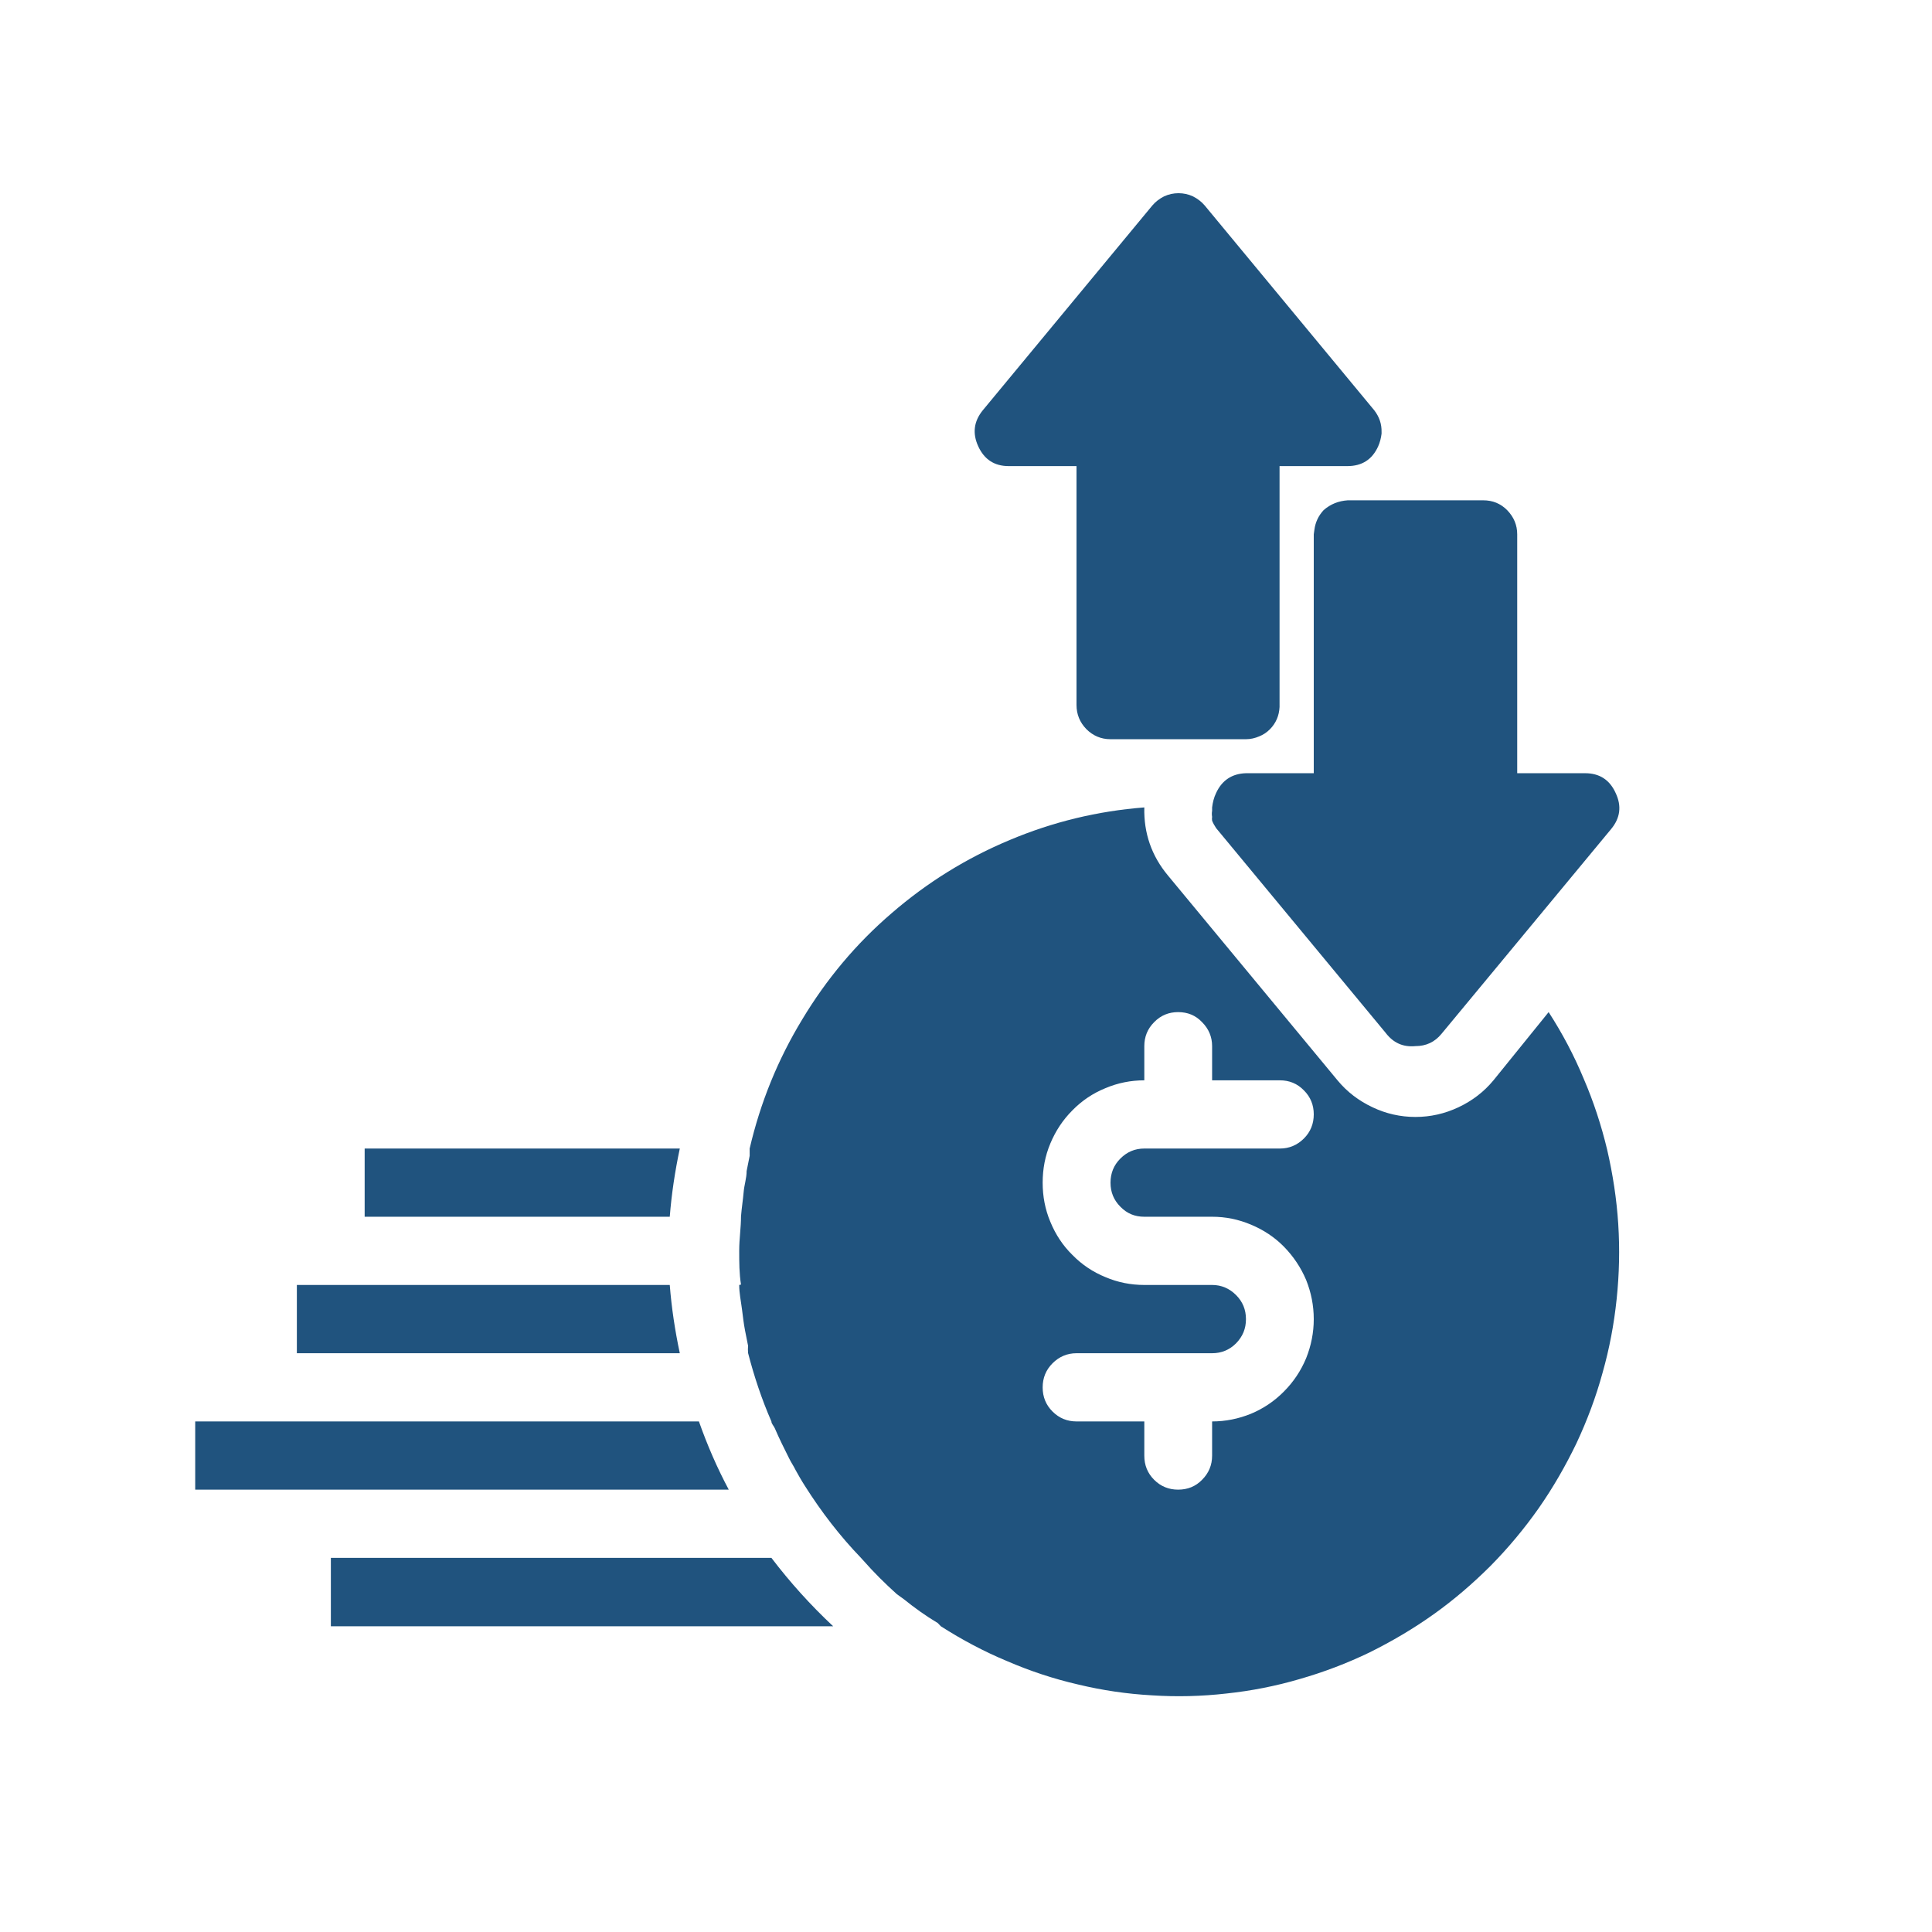
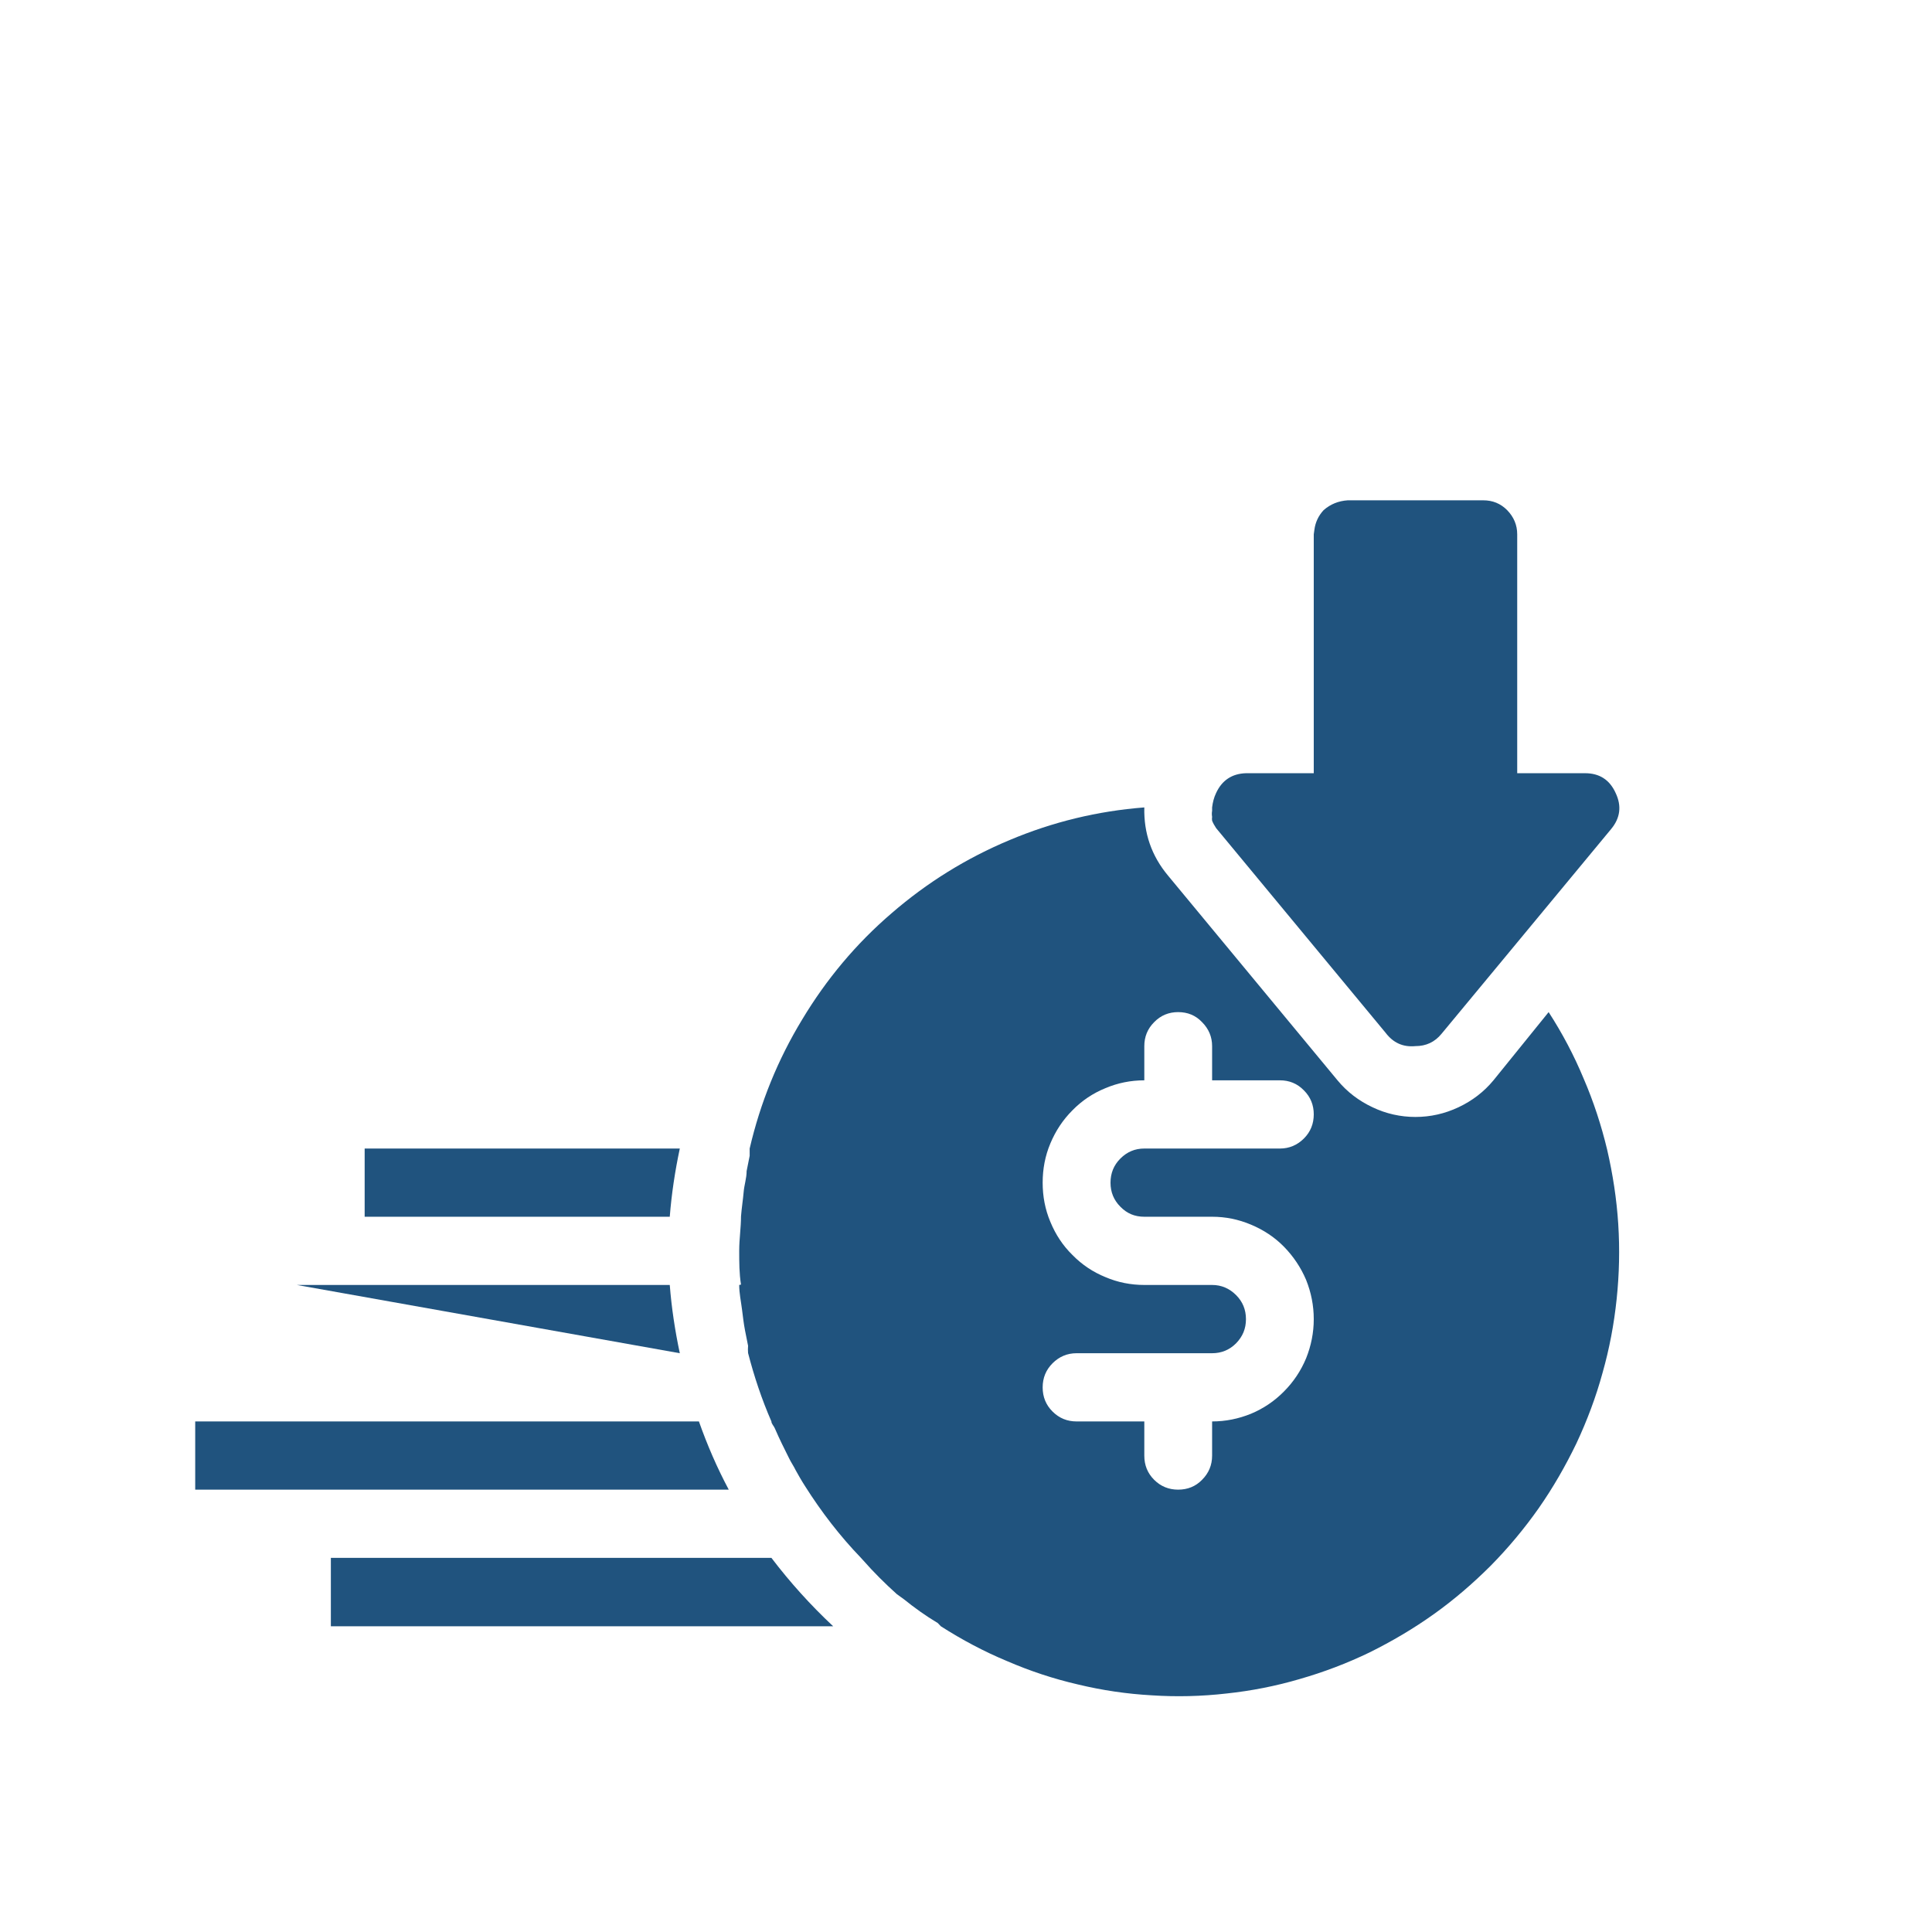
<svg xmlns="http://www.w3.org/2000/svg" width="50" zoomAndPan="magnify" viewBox="0 0 37.5 37.5" height="50" preserveAspectRatio="xMidYMid meet" version="1.0">
  <defs>
    <clipPath id="db17eae271">
      <path d="M 18 3.75 L 27 3.75 L 27 15 L 18 15 Z M 18 3.75 " clip-rule="nonzero" />
    </clipPath>
    <clipPath id="1fc63d7b19">
      <path d="M 3.75 27 L 15 27 L 15 29 L 3.75 29 Z M 3.75 27 " clip-rule="nonzero" />
    </clipPath>
  </defs>
  <g clip-path="url(#db17eae271)">
-     <path fill="#20537e" d="M 19.578 9.047 L 20.895 9.047 L 20.895 13.684 C 20.895 13.867 20.961 14.023 21.086 14.152 C 21.215 14.281 21.371 14.348 21.555 14.348 L 24.184 14.348 C 24.273 14.348 24.359 14.328 24.441 14.293 C 24.52 14.262 24.59 14.215 24.652 14.152 C 24.766 14.035 24.828 13.891 24.836 13.723 C 24.836 13.723 24.836 13.723 24.836 13.684 L 24.836 9.047 L 26.152 9.047 C 26.434 9.047 26.633 8.922 26.75 8.664 C 26.785 8.586 26.805 8.504 26.816 8.418 C 26.816 8.418 26.816 8.387 26.816 8.387 C 26.82 8.227 26.77 8.086 26.672 7.961 L 23.383 3.988 C 23.32 3.914 23.242 3.855 23.156 3.812 C 23.066 3.77 22.973 3.75 22.875 3.75 C 22.777 3.75 22.684 3.77 22.594 3.812 C 22.508 3.855 22.43 3.914 22.367 3.988 L 19.078 7.961 C 18.902 8.176 18.871 8.41 18.988 8.664 C 19.105 8.918 19.301 9.047 19.578 9.047 Z M 19.578 9.047 " fill-opacity="1" fill-rule="nonzero" />
-   </g>
+     </g>
  <path fill="#20537e" d="M 26.16 9.711 C 25.98 9.723 25.824 9.785 25.691 9.902 C 25.59 10.012 25.531 10.137 25.512 10.285 C 25.512 10.285 25.5 10.371 25.5 10.371 L 25.5 15.008 L 24.184 15.008 C 23.914 15.016 23.719 15.145 23.605 15.391 C 23.562 15.48 23.539 15.574 23.527 15.672 C 23.527 15.672 23.527 15.672 23.527 15.703 L 23.527 15.738 C 23.52 15.777 23.52 15.816 23.527 15.855 C 23.523 15.879 23.523 15.906 23.527 15.93 C 23.547 15.98 23.574 16.027 23.605 16.074 L 26.895 20.047 C 27.043 20.242 27.234 20.328 27.473 20.305 C 27.68 20.305 27.848 20.227 27.98 20.066 L 29.242 18.543 L 31.27 16.094 C 31.449 15.879 31.48 15.645 31.359 15.391 C 31.242 15.133 31.043 15.008 30.766 15.008 L 29.449 15.008 L 29.449 10.371 C 29.449 10.191 29.383 10.035 29.254 9.902 C 29.125 9.773 28.973 9.711 28.789 9.711 Z M 26.16 9.711 " fill-opacity="1" fill-rule="nonzero" />
  <path fill="#20537e" d="M 13.195 22.293 L 7.078 22.293 L 7.078 23.617 L 13 23.617 C 13.035 23.172 13.102 22.73 13.195 22.293 Z M 13.195 22.293 " fill-opacity="1" fill-rule="nonzero" />
-   <path fill="#20537e" d="M 13 24.941 L 5.762 24.941 L 5.762 26.266 L 13.195 26.266 C 13.102 25.828 13.035 25.387 13 24.941 Z M 13 24.941 " fill-opacity="1" fill-rule="nonzero" />
+   <path fill="#20537e" d="M 13 24.941 L 5.762 24.941 L 13.195 26.266 C 13.102 25.828 13.035 25.387 13 24.941 Z M 13 24.941 " fill-opacity="1" fill-rule="nonzero" />
  <g clip-path="url(#1fc63d7b19)">
    <path fill="#20537e" d="M 13.566 27.59 L 3.789 27.59 L 3.789 28.914 L 14.145 28.914 C 13.918 28.488 13.727 28.047 13.566 27.59 Z M 13.566 27.59 " fill-opacity="1" fill-rule="nonzero" />
  </g>
  <path fill="#20537e" d="M 14.973 30.238 L 6.422 30.238 L 6.422 31.566 L 16.172 31.566 C 15.734 31.156 15.336 30.715 14.973 30.238 Z M 14.973 30.238 " fill-opacity="1" fill-rule="nonzero" />
  <path fill="#20537e" d="M 14.348 24.941 C 14.348 25.102 14.383 25.262 14.402 25.414 C 14.422 25.566 14.434 25.684 14.461 25.824 L 14.52 26.121 C 14.516 26.168 14.516 26.215 14.52 26.262 C 14.637 26.715 14.785 27.16 14.973 27.59 C 14.973 27.637 15.02 27.676 15.039 27.723 C 15.125 27.922 15.219 28.113 15.316 28.305 C 15.355 28.387 15.406 28.457 15.445 28.539 C 15.488 28.617 15.559 28.742 15.625 28.844 C 15.941 29.344 16.301 29.812 16.711 30.238 L 16.75 30.281 C 16.957 30.516 17.176 30.734 17.406 30.941 L 17.547 31.043 C 17.75 31.207 17.961 31.359 18.203 31.504 L 18.262 31.566 C 18.672 31.828 19.098 32.055 19.547 32.242 C 19.992 32.434 20.449 32.586 20.922 32.695 C 21.395 32.809 21.871 32.879 22.355 32.906 C 22.84 32.938 23.324 32.926 23.805 32.871 C 24.285 32.82 24.762 32.727 25.227 32.59 C 25.691 32.457 26.145 32.285 26.582 32.074 C 27.016 31.859 27.434 31.613 27.828 31.332 C 28.223 31.051 28.59 30.734 28.934 30.391 C 29.277 30.043 29.586 29.672 29.867 29.273 C 30.145 28.875 30.387 28.453 30.598 28.016 C 30.805 27.574 30.977 27.117 31.105 26.648 C 31.238 26.18 31.328 25.703 31.379 25.215 C 31.43 24.73 31.441 24.246 31.41 23.758 C 31.379 23.273 31.305 22.793 31.195 22.316 C 31.082 21.844 30.93 21.379 30.738 20.934 C 30.551 20.484 30.324 20.055 30.059 19.645 L 28.988 20.969 C 28.801 21.195 28.574 21.367 28.309 21.492 C 28.043 21.617 27.766 21.68 27.473 21.68 C 27.184 21.68 26.902 21.617 26.641 21.492 C 26.375 21.367 26.148 21.195 25.961 20.969 L 22.672 16.996 C 22.352 16.613 22.199 16.172 22.211 15.672 C 21.305 15.742 20.434 15.953 19.598 16.305 C 18.758 16.656 17.996 17.129 17.309 17.723 C 16.617 18.316 16.039 19.008 15.57 19.789 C 15.098 20.566 14.758 21.402 14.551 22.293 C 14.551 22.34 14.551 22.387 14.551 22.434 L 14.492 22.73 C 14.492 22.871 14.445 23 14.434 23.141 C 14.422 23.281 14.395 23.453 14.383 23.609 C 14.383 23.828 14.348 24.047 14.348 24.273 C 14.348 24.5 14.348 24.719 14.383 24.934 Z M 23.559 24.941 L 22.211 24.941 C 21.949 24.941 21.695 24.891 21.457 24.789 C 21.215 24.691 21 24.547 20.816 24.359 C 20.629 24.176 20.488 23.961 20.387 23.715 C 20.285 23.473 20.238 23.219 20.238 22.957 C 20.238 22.691 20.285 22.438 20.387 22.195 C 20.488 21.953 20.629 21.738 20.816 21.551 C 21 21.363 21.215 21.219 21.457 21.121 C 21.695 21.02 21.949 20.969 22.211 20.969 L 22.211 20.305 C 22.211 20.125 22.273 19.969 22.402 19.84 C 22.531 19.707 22.688 19.645 22.867 19.645 C 23.051 19.645 23.207 19.707 23.332 19.84 C 23.461 19.969 23.527 20.125 23.527 20.305 L 23.527 20.969 L 24.844 20.969 C 25.023 20.969 25.18 21.031 25.309 21.164 C 25.438 21.293 25.5 21.449 25.5 21.629 C 25.5 21.812 25.438 21.969 25.309 22.098 C 25.18 22.227 25.023 22.293 24.844 22.293 L 22.211 22.293 C 22.027 22.293 21.875 22.359 21.746 22.488 C 21.617 22.617 21.555 22.773 21.555 22.957 C 21.555 23.137 21.617 23.293 21.746 23.422 C 21.875 23.555 22.027 23.617 22.211 23.617 L 23.527 23.617 C 23.789 23.617 24.039 23.668 24.281 23.77 C 24.523 23.871 24.738 24.012 24.922 24.199 C 25.105 24.387 25.25 24.602 25.352 24.844 C 25.449 25.086 25.5 25.34 25.5 25.605 C 25.5 25.867 25.449 26.121 25.352 26.363 C 25.25 26.609 25.105 26.824 24.922 27.008 C 24.738 27.195 24.523 27.34 24.281 27.441 C 24.039 27.539 23.789 27.59 23.527 27.59 L 23.527 28.254 C 23.527 28.438 23.461 28.594 23.332 28.723 C 23.207 28.852 23.051 28.914 22.867 28.914 C 22.688 28.914 22.531 28.852 22.402 28.723 C 22.273 28.594 22.211 28.438 22.211 28.254 L 22.211 27.59 L 20.895 27.59 C 20.715 27.59 20.559 27.527 20.43 27.398 C 20.301 27.27 20.238 27.113 20.238 26.93 C 20.238 26.746 20.301 26.59 20.43 26.461 C 20.559 26.332 20.715 26.266 20.895 26.266 L 23.527 26.266 C 23.707 26.266 23.863 26.203 23.992 26.074 C 24.121 25.941 24.184 25.789 24.184 25.605 C 24.184 25.422 24.121 25.266 23.992 25.137 C 23.863 25.008 23.707 24.941 23.527 24.941 Z M 23.559 24.941 " fill-opacity="1" fill-rule="nonzero" />
</svg>